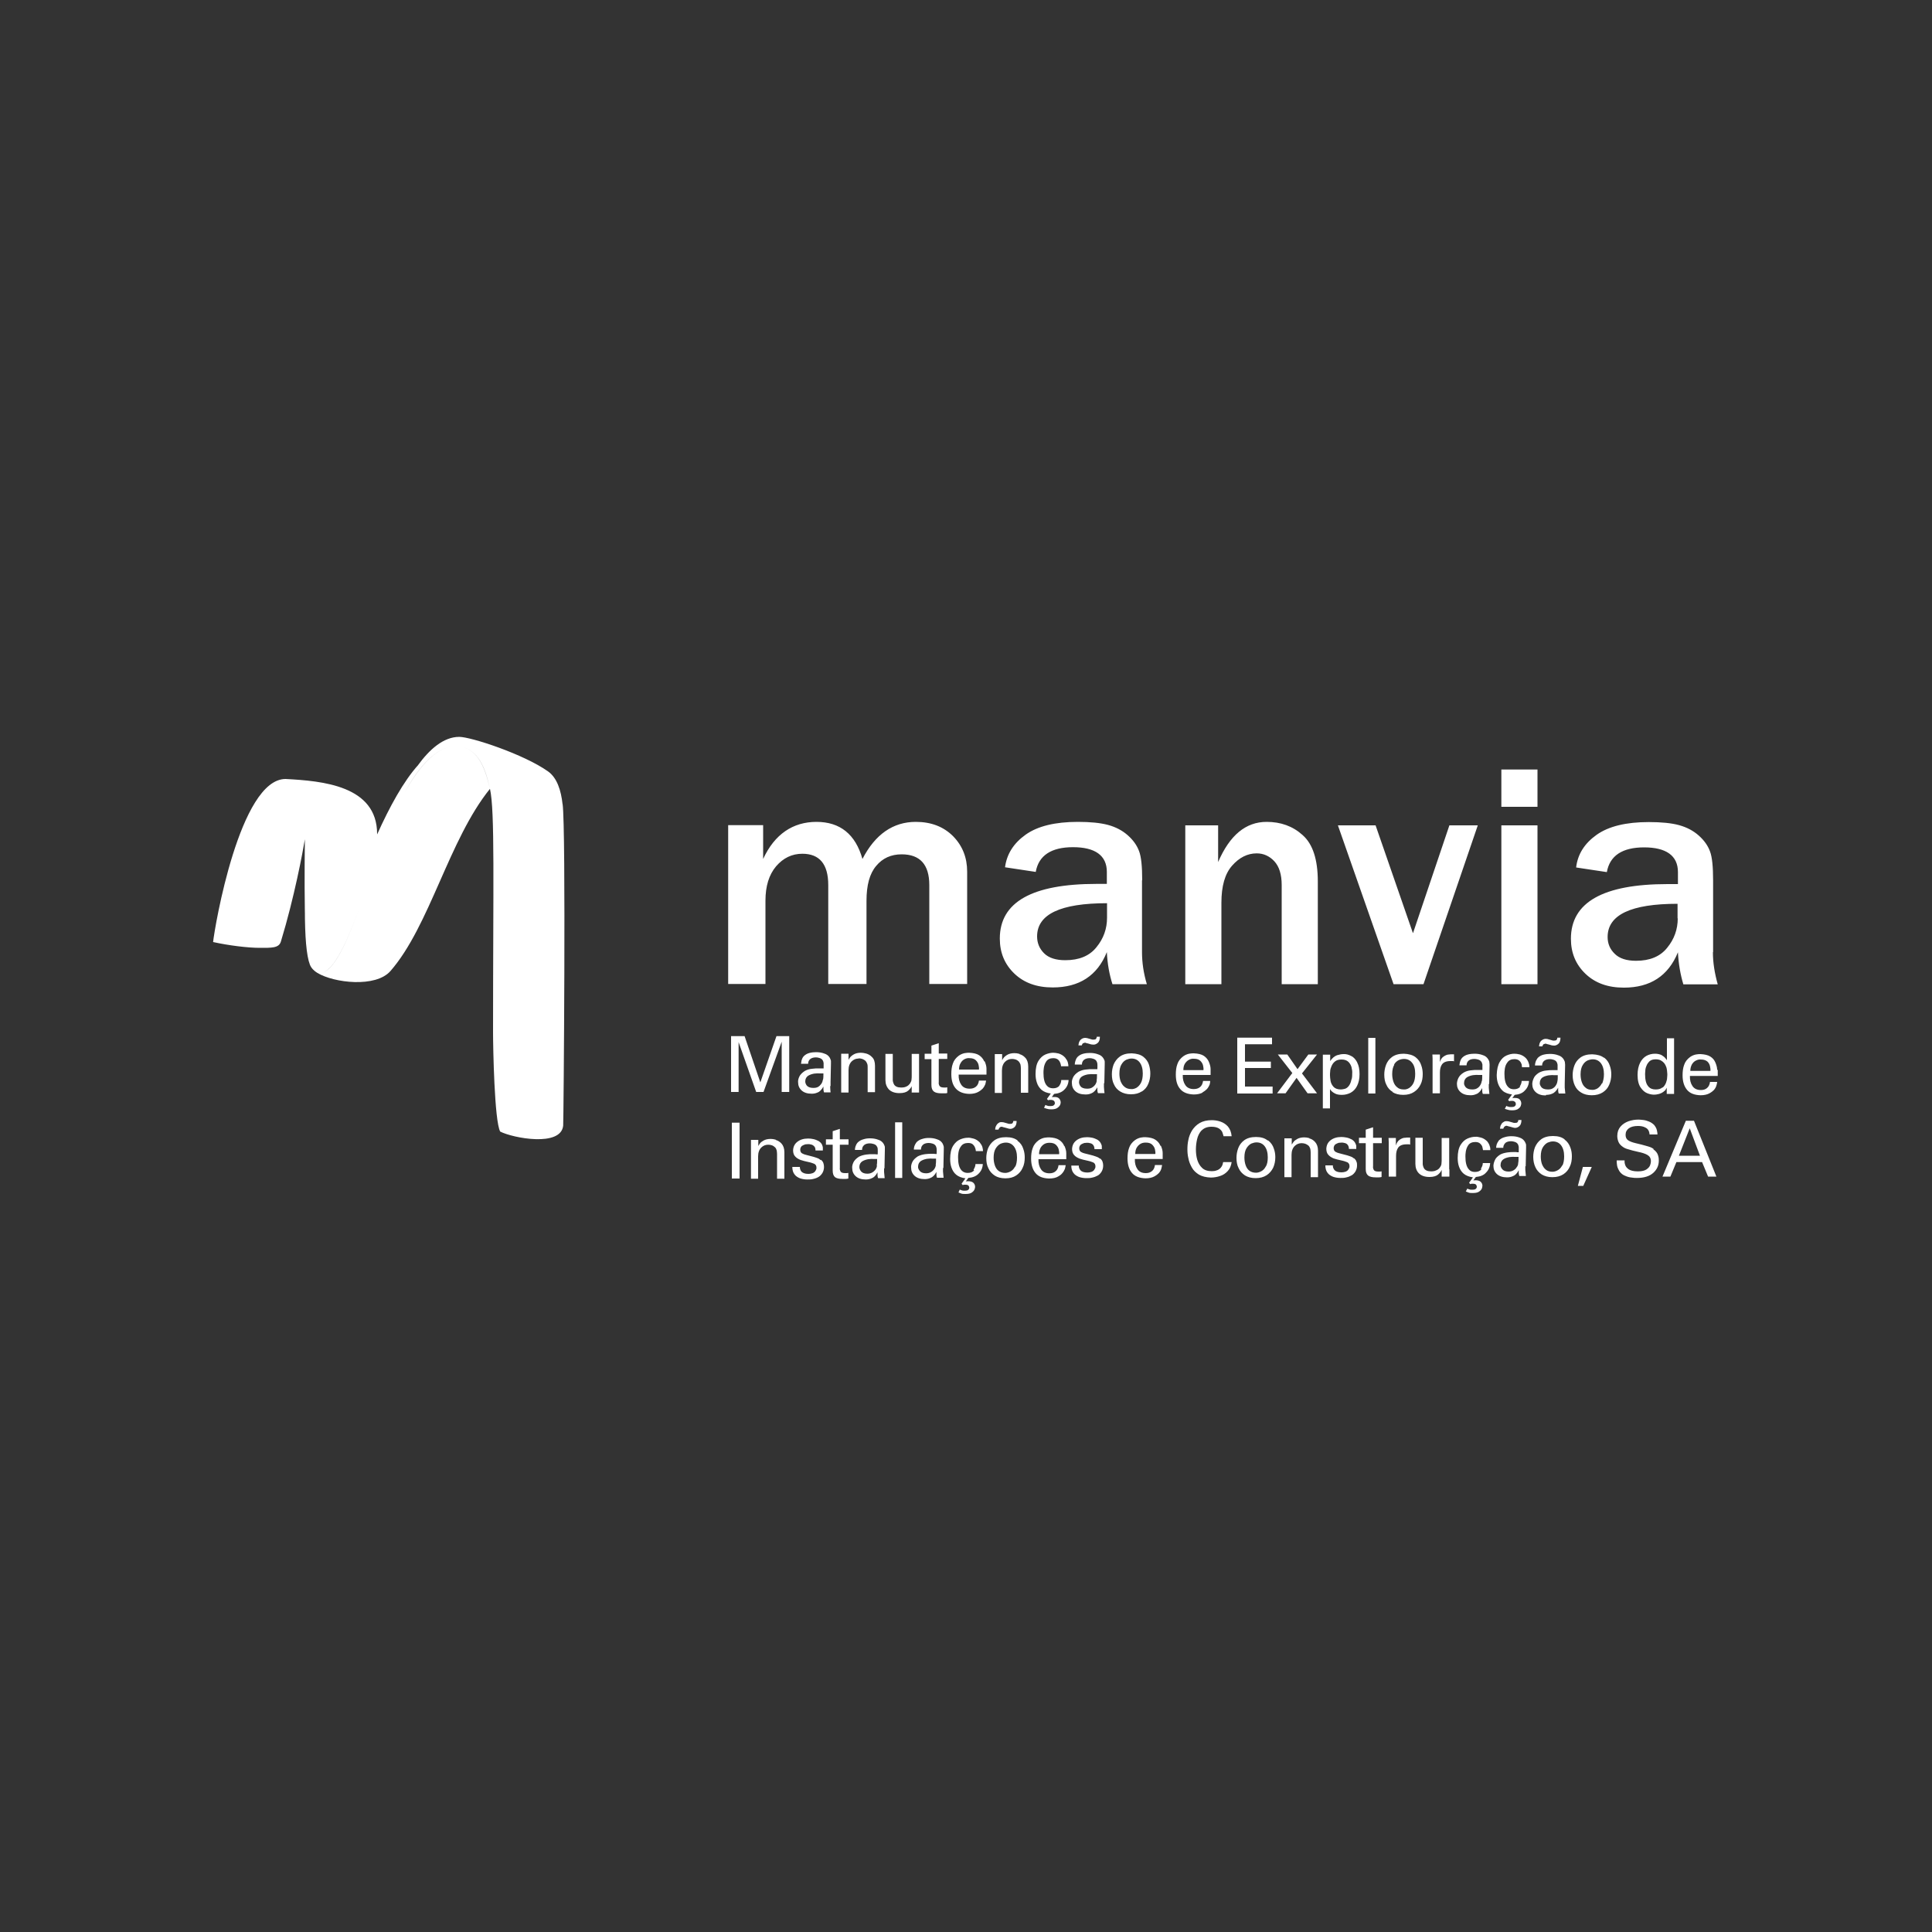
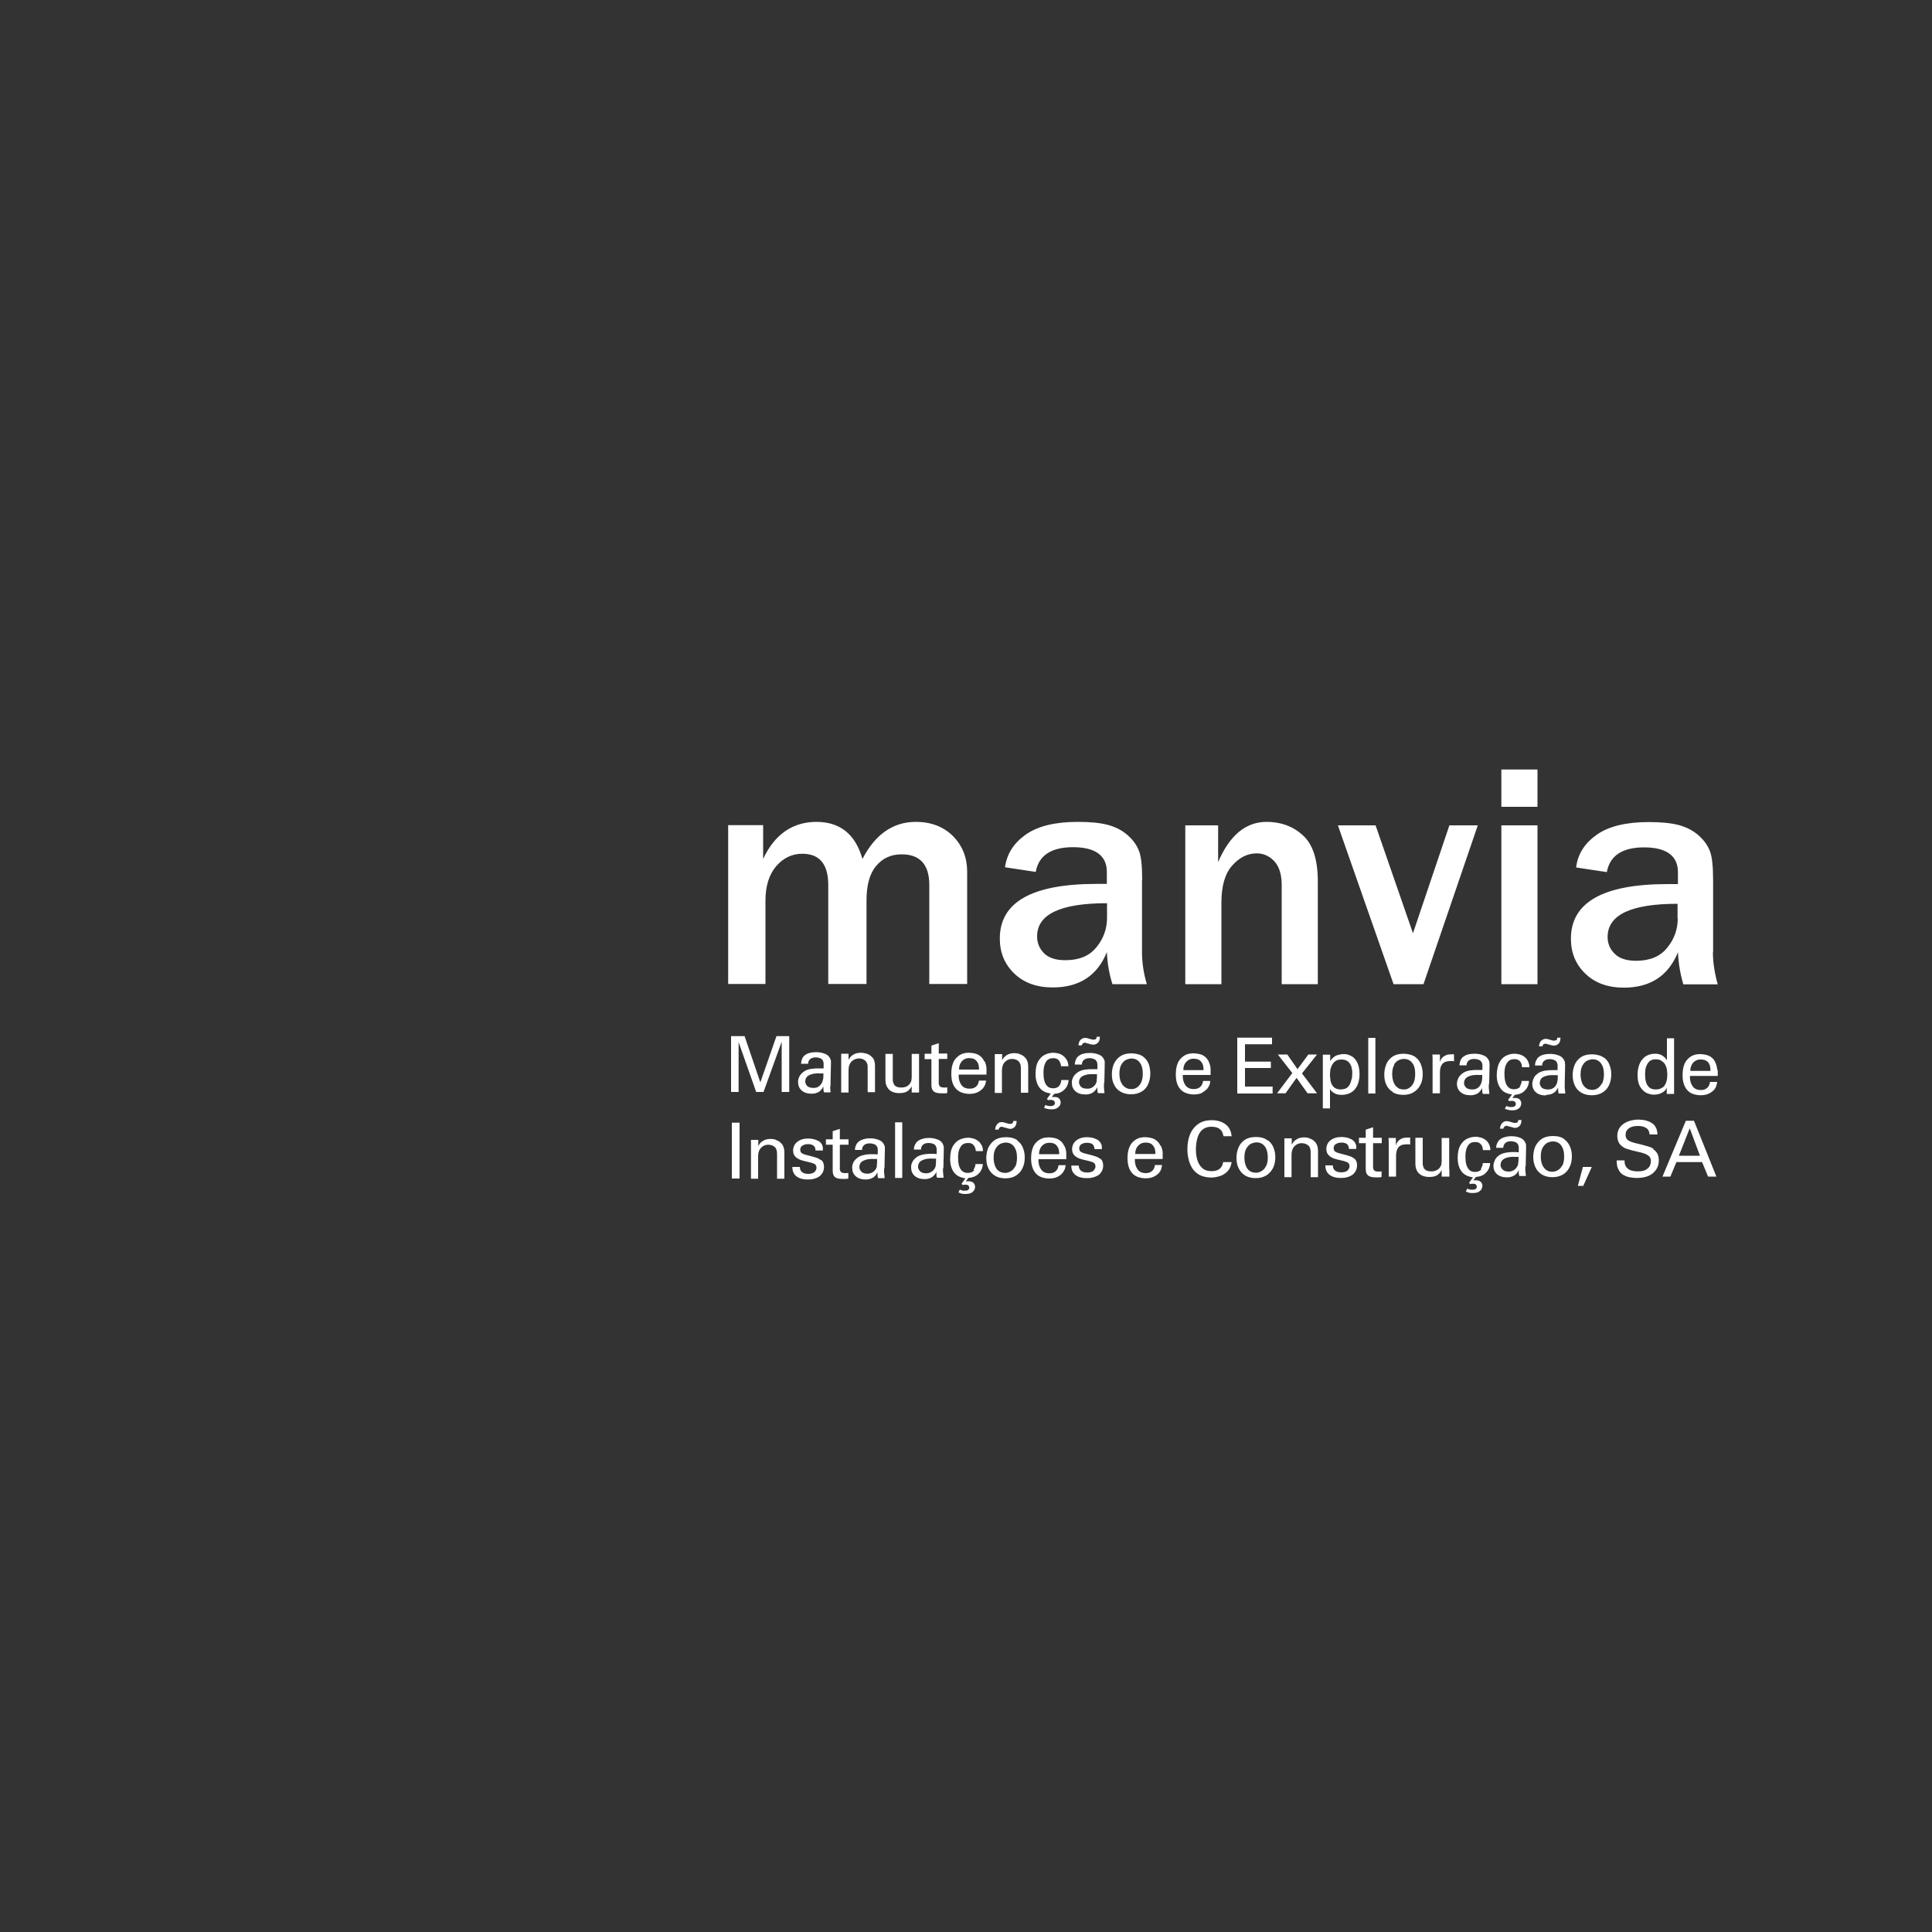
<svg xmlns="http://www.w3.org/2000/svg" id="Camada_1" data-name="Camada 1" viewBox="0 0 100 100">
  <rect x="0" y="0" width="100" height="100" fill="#333333" stroke="none" />
  <defs>
    <style>
      .cls-1 {
        fill: #fff;
        fill-rule: evenodd;
      }
    </style>
  </defs>
  <path class="cls-1" d="m37.88,61h.4v-2.89h-.4v2.89Zm2.28-2.01c-.11-.03-.2-.04-.27-.04-.15,0-.27.03-.36.08-.09.05-.16.1-.2.16-.04.06-.07.1-.08.13v-.32h-.38v.23s0,1.78,0,1.78h.37v-1.16c0-.2.06-.35.16-.45.1-.1.22-.15.36-.15.07,0,.13.01.19.03.06.02.12.06.16.1.05.04.07.1.09.16.01.06.02.12.02.19v1.28h.38v-1.37c0-.2-.06-.35-.15-.45-.09-.1-.2-.16-.31-.19m2.34,1.05s-.08-.07-.13-.09c-.05-.02-.13-.05-.23-.08-.1-.03-.24-.06-.42-.11-.06-.01-.12-.04-.18-.07-.06-.03-.1-.1-.1-.19,0-.09.04-.16.09-.2.06-.04.12-.06.18-.08.06,0,.11-.01.13-.01.05,0,.1,0,.16.02.06.01.11.04.16.09.05.05.07.12.07.22h.38s0-.09,0-.14c0-.05-.02-.1-.04-.16-.04-.08-.1-.14-.18-.19-.08-.04-.17-.08-.27-.1-.09-.02-.18-.03-.27-.03-.24,0-.42.06-.56.17-.14.11-.21.25-.22.44,0,.14.04.25.11.32.07.08.16.13.28.18.12.04.24.07.38.1.15.03.26.07.33.1.07.04.11.1.11.2,0,.03,0,.07-.02.1-.01.03-.03.06-.05.09-.04.05-.09.08-.15.1-.06.02-.13.03-.2.03-.18,0-.29-.05-.36-.12-.06-.08-.08-.16-.08-.24h-.39c0,.16.04.29.11.38.07.1.17.16.29.21.12.04.25.06.38.06.1,0,.21,0,.31-.03.1-.02.2-.06.28-.11.08-.05.14-.12.19-.2.05-.09.08-.19.08-.31,0-.07-.01-.13-.03-.19-.02-.07-.06-.12-.12-.18m.97-1.6l-.37.12v.42h-.35v.28h.35v1.34c0,.16.04.27.12.34.08.06.21.09.38.09.07,0,.13,0,.18,0,.05,0,.09-.01.13-.02v-.29s-.04,0-.07.01c-.03,0-.07,0-.11,0-.13,0-.21-.04-.23-.1-.03-.06-.04-.12-.03-.17v-1.2h.45v-.28h-.45v-.54Zm2.31,2.05l.02-.96s0-.09,0-.14c0-.05-.03-.11-.06-.17-.06-.1-.15-.18-.29-.22-.13-.05-.27-.07-.42-.07-.11,0-.22.01-.34.05-.12.03-.22.09-.3.17-.06.07-.09.14-.11.2-.02.07-.03.13-.03.18h.37s0-.07.02-.12c.01-.05.05-.1.11-.15.06-.04.15-.07.27-.07.06,0,.12.01.19.03.07.02.12.05.16.1.03.04.06.1.06.16,0,.07.01.16,0,.28-.06,0-.1,0-.14-.01-.04,0-.08,0-.13,0-.09,0-.19,0-.33.02-.13.02-.25.05-.37.11-.14.09-.24.19-.29.3-.05.11-.07.21-.06.29,0,.17.06.31.18.42.12.11.29.17.52.17.09,0,.19-.01.3-.06.12-.04.22-.14.31-.31,0,.05,0,.1,0,.15,0,.05.01.1.03.15h.34c-.01-.11-.02-.22-.03-.32,0-.1,0-.17,0-.19m-.37-.15c0,.08-.03.15-.07.21-.05.07-.11.12-.18.16-.07.04-.15.06-.25.06-.16,0-.27-.05-.33-.13-.06-.08-.08-.15-.08-.22,0-.13.06-.23.15-.29.1-.06.2-.09.31-.11.11-.01.2-.02.25-.01.04,0,.08,0,.11,0,.03,0,.07,0,.1,0,0,.14,0,.24-.02.32m.95.66h.37v-2.88h-.37v2.88Zm2.5-.51l.02-.96s0-.09,0-.14c-.01-.05-.03-.11-.06-.17-.06-.1-.15-.18-.29-.22-.13-.05-.27-.07-.42-.07-.11,0-.22.01-.34.05-.12.03-.22.09-.3.17-.05.07-.09.14-.11.2-.02.07-.03.13-.03.18h.37s0-.07.02-.12c.01-.05.05-.1.11-.15.06-.04.15-.07.27-.07.06,0,.12.01.19.03.07.02.12.05.16.1.03.04.05.1.06.16,0,.07.01.16,0,.28-.06,0-.1,0-.14-.01-.04,0-.08,0-.13,0-.08,0-.19,0-.33.02-.13.02-.25.05-.37.11-.14.09-.24.19-.29.3-.05.11-.07.21-.06.29,0,.17.06.31.18.42.12.11.29.17.52.17.09,0,.19-.01.3-.06.11-.04.22-.14.31-.31,0,.05,0,.1,0,.15,0,.05.01.1.03.15h.34c-.01-.11-.02-.22-.03-.32,0-.1,0-.17,0-.19m-.37-.15c-.01.08-.04.15-.08.21-.05.07-.11.12-.18.16-.07.04-.15.06-.25.06-.16,0-.27-.05-.33-.13-.06-.08-.09-.15-.08-.22,0-.13.06-.23.15-.29.1-.06.2-.09.31-.11.11-.01.2-.02.25-.01.04,0,.08,0,.12,0,.03,0,.07,0,.1,0,0,.14,0,.24-.02.32m1.99.28c-.06.09-.17.14-.33.14-.13,0-.23-.04-.31-.12-.07-.07-.12-.17-.15-.29-.03-.12-.04-.25-.04-.39,0-.06,0-.15.02-.26.02-.12.06-.23.14-.33.07-.1.19-.16.36-.16.12,0,.21.03.26.09.06.06.09.12.11.18.02.06.03.12.03.15h.37c0-.06-.01-.12-.03-.2-.02-.08-.07-.16-.14-.25-.1-.1-.21-.17-.33-.2-.12-.03-.21-.05-.29-.04-.13,0-.26.03-.4.09-.14.06-.26.17-.36.33-.1.16-.15.39-.15.68,0,.16.02.31.07.45.05.14.13.27.24.36.12.1.27.16.48.19l-.2.28.06.07s.05-.02.07-.02c.02,0,.05,0,.07,0,.04,0,.08,0,.12.02.05.02.07.07.08.13,0,.05-.02.09-.06.12-.04.03-.09.04-.16.04-.07,0-.13,0-.17-.02-.04-.01-.08-.02-.1-.04l-.07.15s.09.04.15.06c.06.02.13.02.22.02.16,0,.27-.03.34-.09.07-.05.11-.11.13-.17.02-.06.02-.09.02-.11,0-.07-.02-.13-.07-.19-.05-.06-.13-.09-.25-.1-.03,0-.06,0-.09,0-.03,0-.05.01-.07.01l.13-.18c.23-.02.41-.09.54-.23.13-.13.2-.29.21-.49h-.38c0,.1-.04.2-.1.29m1.36-2.19s.05-.03.09-.03c.01,0,.04,0,.08.02.04.01.08.02.12.03.06.02.1.03.14.04.04.01.07.02.11.02.08,0,.15-.03.22-.09.07-.06.11-.17.11-.32h-.17s-.01.08-.04.11c-.02.03-.06.04-.11.04-.02,0-.05,0-.07,0-.02,0-.05-.01-.08-.02-.1-.03-.18-.05-.21-.06-.04,0-.07-.01-.09-.01-.05,0-.1,0-.14.03-.04.02-.07.05-.1.08-.03.04-.05.08-.07.12-.02.05-.03.1-.03.16h.17c.02-.06.04-.09.07-.11m.93.68c-.14-.12-.34-.18-.61-.18-.26,0-.46.06-.61.17-.15.11-.25.25-.32.41-.06.16-.09.33-.09.5,0,.2.03.38.11.53.07.16.18.28.33.38.14.09.33.14.55.14.23,0,.41-.05.56-.15.15-.1.26-.23.33-.39.08-.16.11-.34.11-.54,0-.15-.02-.3-.08-.46-.05-.16-.15-.3-.3-.41m-.12,1.34c-.06.12-.14.2-.23.25-.09.05-.19.08-.28.08-.14,0-.26-.04-.35-.11-.09-.07-.15-.17-.19-.29-.04-.12-.06-.25-.06-.39,0-.21.04-.37.11-.48.07-.11.15-.19.25-.24.1-.04.19-.06.27-.06.18,0,.32.07.42.2.1.13.16.32.16.57,0,.2-.03.36-.09.48m2.53-1.08c-.05-.13-.14-.23-.26-.31-.12-.08-.29-.12-.51-.13-.06,0-.14,0-.25.02-.1.02-.2.06-.3.13-.15.11-.26.25-.31.41-.06.16-.08.34-.08.54,0,.32.08.57.23.75.15.18.38.27.7.28.2,0,.36-.04.46-.1.11-.06.18-.12.22-.17.07-.08.11-.16.14-.23.02-.07.03-.14.04-.19h-.37c-.02.15-.07.25-.16.32-.08.07-.19.1-.31.1-.2,0-.35-.07-.44-.21-.09-.13-.14-.31-.13-.52h1.44c0-.09,0-.19,0-.31,0-.13-.04-.25-.09-.37m-1.32.42c0-.15.04-.26.09-.35.06-.09.13-.15.21-.19.08-.04.17-.05.25-.05.15,0,.26.04.33.11.07.07.12.15.14.24.02.09.03.17.02.24h-1.04Zm3.16.24s-.08-.07-.14-.09c-.05-.02-.13-.05-.23-.08-.1-.03-.24-.06-.43-.11-.06-.01-.12-.04-.18-.07-.06-.03-.1-.1-.1-.19,0-.09.04-.16.09-.2.06-.04.12-.06.18-.08.06,0,.11-.01.13-.01.05,0,.1,0,.16.02.06.01.12.04.16.09.04.05.07.12.07.22h.38s0-.09,0-.14c0-.05-.02-.1-.05-.16-.04-.08-.1-.14-.18-.19-.08-.04-.17-.08-.26-.1-.09-.02-.19-.03-.27-.03-.24,0-.42.06-.56.17-.14.11-.21.25-.22.44,0,.14.04.25.11.32.07.08.16.13.28.18.11.04.24.07.38.1.15.03.26.07.33.1.07.04.11.1.11.2,0,.03,0,.07-.02.1-.01.03-.03.06-.05.09-.04.05-.09.08-.15.1-.06.02-.13.03-.2.03-.18,0-.3-.05-.36-.12-.06-.08-.09-.16-.08-.24h-.39c0,.16.04.29.11.38.07.1.17.16.29.21.12.04.25.06.38.06.1,0,.2,0,.31-.03.1-.02.2-.06.29-.11.08-.05.14-.12.19-.2.05-.09.08-.19.08-.31,0-.07-.01-.13-.03-.19-.02-.07-.06-.12-.12-.18m3.11-.66c-.05-.13-.14-.23-.26-.31-.12-.08-.3-.12-.51-.13-.06,0-.14,0-.24.02-.1.02-.2.06-.3.13-.15.11-.26.25-.31.41-.06.16-.08.34-.08.54,0,.32.08.57.23.75.15.18.39.27.7.28.2,0,.35-.04.46-.1.11-.06.18-.12.23-.17.07-.08.11-.16.13-.23.02-.07.03-.14.04-.19h-.37c-.02.15-.07.25-.16.32-.09.07-.19.1-.31.1-.21,0-.35-.07-.44-.21-.09-.13-.14-.31-.13-.52h1.44c0-.09,0-.19,0-.31,0-.13-.04-.25-.09-.37m-1.33.42c0-.15.03-.26.09-.35.06-.09.13-.15.21-.19.08-.04.16-.05.25-.05.15,0,.26.04.33.11.07.07.12.15.14.24.02.09.03.17.02.24h-1.04Zm3.43-1.21c.12-.13.29-.2.52-.2.18,0,.31.04.4.1.09.07.15.14.17.22.03.08.04.14.05.17h.42c-.02-.22-.09-.38-.2-.51-.11-.12-.24-.2-.39-.25-.15-.05-.3-.07-.44-.07-.25,0-.46.05-.63.15-.17.1-.29.23-.39.38-.09.15-.16.32-.19.49-.04.17-.05.34-.05.49,0,.14.01.3.05.46.03.17.09.32.18.48.08.15.21.27.37.37.16.09.36.14.61.15.17,0,.33-.03.48-.08.16-.05.29-.14.4-.26.11-.12.17-.27.2-.46h-.44s-.02.08-.03.13c-.02.06-.05.11-.1.17-.06.06-.13.11-.21.13-.08.03-.16.04-.25.04-.22,0-.39-.06-.5-.17-.12-.11-.2-.26-.25-.42-.05-.17-.07-.35-.07-.54,0-.17.02-.34.06-.52.04-.18.12-.34.24-.47m3.41.53c-.14-.12-.34-.18-.6-.18-.26,0-.46.06-.61.17-.15.11-.25.25-.31.41-.06.16-.09.33-.09.5,0,.2.03.38.11.53.07.16.18.28.33.38.15.09.33.14.55.14.23,0,.41-.05.57-.15.15-.1.26-.23.34-.39.07-.16.11-.34.11-.54,0-.15-.02-.3-.08-.46-.05-.16-.15-.3-.29-.41m-.12,1.34c-.06.12-.14.2-.23.25-.09.05-.19.08-.28.08-.14,0-.26-.04-.35-.11-.09-.07-.15-.17-.19-.29-.04-.12-.06-.25-.06-.39,0-.21.04-.37.11-.48.07-.11.15-.19.25-.24.1-.04.18-.06.27-.06.18,0,.32.07.42.2.1.13.16.32.16.57,0,.2-.03.36-.1.48m2.26-1.47c-.11-.03-.2-.04-.27-.04-.15,0-.27.03-.36.08-.09.05-.16.1-.2.16-.04.06-.07.1-.09.13v-.32h-.38v.23s0,1.78,0,1.78h.37v-1.16c0-.2.06-.35.16-.45.1-.1.22-.15.36-.15.06,0,.13.01.19.03.06.02.12.06.17.1.04.04.07.1.09.16.01.06.02.12.02.19v1.28h.38v-1.37c0-.2-.06-.35-.15-.45-.09-.1-.19-.16-.31-.19m2.33,1.05s-.08-.07-.13-.09c-.05-.02-.13-.05-.23-.08-.1-.03-.24-.06-.42-.11-.06-.01-.12-.04-.18-.07-.06-.03-.1-.1-.1-.19,0-.09.04-.16.09-.2.06-.04.12-.06.18-.08.07,0,.11-.01.13-.01.05,0,.1,0,.16.02.06.01.12.04.16.09.04.05.07.12.07.22h.38s0-.09,0-.14c0-.05-.02-.1-.05-.16-.04-.08-.1-.14-.18-.19-.08-.04-.17-.08-.27-.1-.1-.02-.19-.03-.27-.03-.23,0-.42.06-.56.17-.14.11-.21.25-.22.44,0,.14.04.25.11.32.07.08.16.13.27.18.12.04.24.07.38.1.15.03.26.07.33.1.07.04.11.1.11.2,0,.03,0,.07-.02.1-.01.03-.03.06-.05.09-.04.05-.09.08-.15.1-.06.02-.13.03-.2.03-.18,0-.3-.05-.36-.12-.06-.08-.09-.16-.08-.24h-.39c0,.16.04.29.11.38.07.1.17.16.29.21.12.04.25.06.38.06.11,0,.21,0,.31-.03.1-.02.19-.06.28-.11.08-.05.14-.12.19-.2.05-.09.08-.19.08-.31,0-.07,0-.13-.03-.19-.02-.07-.06-.12-.12-.18m.97-1.6l-.37.12v.42h-.35v.28h.35v1.34c0,.16.04.27.13.34.08.06.21.09.38.09.07,0,.13,0,.18,0,.05,0,.09-.01.13-.02v-.29s-.04,0-.07.01c-.03,0-.07,0-.11,0-.13,0-.21-.04-.23-.1-.03-.06-.04-.12-.03-.17v-1.2h.45v-.28h-.45v-.54Zm1.66.54c-.09,0-.18.04-.27.1-.09.06-.16.16-.2.3v-.39h-.38c0,.07.01.13.01.2,0,.07,0,.14,0,.2v1.6h.38v-1.07c0-.17.03-.32.11-.43.08-.11.22-.17.44-.17.04,0,.08,0,.11,0,.03,0,.05,0,.07.02v-.37s-.07,0-.11,0c-.04,0-.09,0-.14.01m2.27,1.64v-1.63h-.39v1.14s0,.11-.01.18c0,.07-.03.13-.07.19-.05.08-.12.14-.21.17-.08.04-.17.05-.26.05-.18,0-.3-.06-.36-.15-.05-.09-.08-.19-.07-.3v-1.29h-.38v1.35c0,.2.06.37.18.49.12.12.3.19.55.19.21,0,.36-.05.45-.13.09-.08.15-.16.18-.24v.35h.4c0-.06,0-.13,0-.22,0-.08,0-.13,0-.16m1.66,0c-.07.09-.18.14-.34.14-.13,0-.23-.04-.3-.12-.07-.07-.12-.17-.15-.29-.03-.12-.04-.25-.04-.39,0-.06,0-.15.02-.26.02-.12.06-.23.13-.33.07-.1.19-.16.36-.16.12,0,.2.03.26.09.06.06.1.12.11.18.01.06.03.12.03.15h.38c0-.06,0-.12-.03-.2-.02-.08-.06-.16-.13-.25-.1-.1-.21-.17-.33-.2-.12-.03-.21-.05-.29-.04-.13,0-.26.03-.4.09-.14.06-.26.17-.36.33-.1.16-.15.39-.15.68,0,.16.02.31.07.45.05.14.13.27.24.36.12.1.28.16.48.19l-.2.28.06.07s.05-.02.07-.02c.02,0,.05,0,.07,0,.04,0,.08,0,.12.02.05.02.07.07.08.13,0,.05-.02.09-.06.12-.04.03-.09.04-.16.04-.07,0-.13,0-.17-.02-.04-.01-.08-.02-.1-.04l-.08.15s.09.04.15.06c.06.02.13.02.22.02.16,0,.27-.03.34-.09.07-.05.11-.11.13-.17.01-.06.02-.09.02-.11,0-.07-.02-.13-.07-.19-.05-.06-.13-.09-.24-.1-.04,0-.07,0-.09,0-.02,0-.05.01-.07.01l.13-.18c.23-.02.41-.09.53-.23.13-.13.2-.29.21-.49h-.38c0,.1-.04.2-.1.29m1.24-2.19s.05-.03.08-.03c.01,0,.04,0,.08.02.04.01.08.02.12.03.06.02.11.03.14.04.04.01.08.02.11.02.08,0,.15-.03.22-.09.07-.06.11-.17.11-.32h-.16s-.01.08-.04.11c-.02.03-.06.04-.11.04-.02,0-.05,0-.07,0-.02,0-.05-.01-.08-.02-.11-.03-.18-.05-.21-.06-.04,0-.07-.01-.09-.01-.05,0-.1,0-.14.03-.04.02-.08.05-.11.08-.02.04-.05.08-.07.12-.02.05-.02.1-.03.16h.17c.02-.06.04-.09.07-.11m1.09,2.06l.02-.96s0-.09,0-.14c0-.05-.03-.11-.06-.17-.06-.1-.15-.18-.28-.22-.13-.05-.27-.07-.42-.07-.11,0-.22.01-.35.05-.12.03-.22.09-.3.17-.05.07-.09.14-.11.2-.02.07-.03.13-.03.18h.37s0-.07.02-.12c.02-.05.05-.1.11-.15.06-.04.15-.07.27-.07.06,0,.12.01.18.03.07.02.12.05.16.1.03.04.05.1.06.16,0,.07,0,.16,0,.28-.06,0-.1,0-.14-.01-.04,0-.08,0-.13,0-.08,0-.19,0-.32.02-.13.02-.26.05-.37.11-.14.09-.24.19-.28.3-.05.11-.07.21-.07.29,0,.17.06.31.18.42.12.11.3.17.52.17.09,0,.19-.01.3-.06.12-.04.22-.14.31-.31,0,.05,0,.1,0,.15,0,.05.02.1.03.15h.34c-.01-.11-.02-.22-.03-.32,0-.1,0-.17,0-.19m-.37-.15c0,.08-.03.15-.08.21-.04.07-.1.12-.17.16-.07.04-.15.06-.25.06-.16,0-.27-.05-.33-.13-.06-.08-.09-.15-.08-.22,0-.13.06-.23.15-.29.09-.06.2-.09.31-.11.11-.01.2-.02.25-.01.05,0,.09,0,.12,0,.03,0,.07,0,.1,0,0,.14,0,.24-.02.32m2.41-1.22c-.14-.12-.34-.18-.61-.18-.26,0-.46.06-.61.17-.15.11-.25.25-.32.41-.06.16-.09.33-.09.5,0,.2.04.38.11.53.07.16.18.28.33.38.15.09.33.14.55.14.23,0,.41-.05.57-.15.15-.1.26-.23.33-.39.08-.16.11-.34.11-.54,0-.15-.02-.3-.08-.46-.06-.16-.15-.3-.3-.41m-.12,1.34c-.06.12-.14.2-.23.25-.09.05-.18.08-.28.08-.14,0-.26-.04-.34-.11-.09-.07-.15-.17-.2-.29-.04-.12-.06-.25-.06-.39,0-.21.04-.37.11-.48.07-.11.15-.19.25-.24.1-.04.18-.06.27-.06.18,0,.32.07.42.2.1.13.16.32.16.57,0,.2-.03.36-.09.48m.81,1.05h.27l.44-.98h-.46l-.26.98Zm3.91-1.91c-.05-.04-.11-.07-.16-.09-.06-.02-.14-.05-.26-.08-.11-.03-.28-.08-.51-.13-.17-.04-.3-.09-.39-.15-.09-.06-.13-.16-.13-.28,0-.15.06-.26.17-.34.11-.08.27-.12.47-.12.15,0,.28.02.4.09.12.06.19.18.2.35h.41c0-.06-.01-.14-.03-.22-.02-.09-.07-.18-.14-.27-.08-.08-.17-.14-.27-.18-.1-.04-.2-.07-.3-.08-.1-.01-.18-.02-.24-.02-.18,0-.36.03-.53.09-.16.06-.3.15-.41.28-.1.12-.16.28-.16.48,0,.1.02.2.06.3.04.1.12.19.24.27.07.05.16.09.28.12.12.04.28.08.5.13.2.04.36.09.48.16.12.07.18.17.18.33,0,.05-.01.12-.04.2-.03.08-.09.15-.19.22-.09.06-.24.1-.44.1-.22,0-.37-.04-.47-.1-.1-.07-.16-.14-.19-.23-.03-.09-.04-.17-.03-.24h-.41c0,.07,0,.16.02.27.02.11.07.21.14.32.08.1.17.17.28.21.11.05.22.08.33.09.11.02.2.02.28.02.37,0,.65-.09.84-.26.19-.17.29-.38.29-.64,0-.07,0-.15-.04-.27-.03-.11-.11-.22-.24-.31m1.68-1.48l-1.21,2.89h.41l.31-.75h1.33l.31.75h.43l-1.16-2.89h-.42Zm-.36,1.81l.56-1.42.53,1.42h-1.08Zm-47.55-3.81l-.81-2.38h-.7v2.89h.39v-2.58l.91,2.58h.38l.94-2.6v2.6h.39v-2.89h-.66l-.83,2.38Zm3.64.19c0-.1,0-.17,0-.19l.02-.96s0-.09,0-.14c-.01-.05-.03-.1-.06-.16-.06-.1-.15-.18-.29-.22-.13-.05-.27-.07-.42-.07-.11,0-.22.01-.34.04-.12.03-.22.09-.3.17-.06.07-.09.14-.11.21-.01.07-.02.12-.03.18h.37s0-.07.02-.12c.02-.05.05-.1.11-.14.06-.04.15-.07.27-.07.06,0,.12.01.18.03.07.02.12.05.16.1.03.04.05.09.06.16,0,.07,0,.16,0,.28-.06,0-.1,0-.14,0-.04,0-.08,0-.13,0-.09,0-.2,0-.33.02-.13.01-.26.05-.37.11-.14.09-.24.19-.29.3-.05.11-.07.21-.06.29,0,.17.06.31.18.42.12.11.29.17.52.17.09,0,.19-.01.3-.06.12-.04.22-.15.31-.31,0,.05,0,.1,0,.15,0,.05.02.1.03.15h.34c-.01-.11-.02-.21-.02-.31m-.38-.34c-.01.08-.04.15-.08.21-.05.07-.1.12-.17.16-.07.04-.16.05-.25.05-.16,0-.27-.05-.33-.12-.06-.08-.08-.15-.08-.22,0-.13.06-.23.15-.29.1-.06.2-.09.31-.11.11-.01.2-.02.26-.01.04,0,.08,0,.12,0,.03,0,.06,0,.1,0,0,.14,0,.24-.02.32m1.84-1.1c.06,0,.13.01.19.03.06.02.12.06.17.1.04.05.07.1.09.16.02.06.02.12.02.19v1.27h.38v-1.36c0-.2-.05-.36-.15-.45-.09-.1-.2-.16-.31-.19-.11-.03-.2-.04-.27-.04-.15,0-.27.03-.36.08-.09.05-.15.1-.2.16-.04.06-.07.1-.08.13v-.32h-.38v.23s0,1.78,0,1.78h.38v-1.16c0-.2.06-.35.16-.45.1-.1.22-.15.36-.15m2.74,1.76h.39c0-.06,0-.13,0-.21,0-.08,0-.14,0-.16v-1.63h-.38v1.14c0,.05,0,.11-.01.18,0,.07-.03.13-.07.2-.06.08-.12.14-.2.17-.08.04-.17.05-.27.05-.19,0-.3-.06-.36-.15-.05-.09-.08-.19-.07-.3v-1.29h-.38v1.35c0,.2.06.36.18.49.12.12.3.19.55.19.21,0,.36-.05.45-.13.09-.08.15-.16.18-.23v.34Zm1.4-2.55l-.37.12v.42h-.35v.28h.35v1.34c0,.16.04.27.13.34.08.06.21.09.38.09.07,0,.13,0,.18,0,.05,0,.09,0,.13-.02v-.29s-.04,0-.07.01c-.03,0-.07,0-.11,0-.13,0-.2-.04-.23-.1-.03-.06-.04-.12-.03-.17v-1.21h.44v-.28h-.44v-.54Zm2.36.93c-.05-.12-.14-.23-.26-.31-.12-.08-.29-.12-.51-.13-.06,0-.14,0-.24.02-.1.02-.2.06-.3.13-.15.11-.26.25-.31.41-.06.16-.08.34-.08.54,0,.32.07.57.23.75.16.18.39.27.7.28.2,0,.35-.04.46-.1.11-.06.18-.12.23-.17.07-.08.11-.16.14-.23.02-.07.03-.14.04-.19h-.37c-.02.14-.07.25-.16.32-.09.07-.19.1-.32.1-.2,0-.35-.07-.44-.21-.09-.13-.14-.31-.13-.52h1.44c0-.09,0-.19,0-.31,0-.12-.04-.25-.09-.37m-1.33.42c0-.15.03-.26.09-.35.05-.09.12-.15.2-.19.08-.04.16-.06.25-.05.15,0,.26.04.33.11.07.07.12.15.14.24.02.09.03.17.02.24h-1.04Zm3.14-.81c-.11-.03-.2-.04-.27-.04-.15,0-.27.03-.36.08-.09.05-.15.1-.2.16-.04.06-.07.1-.08.13v-.32h-.38v.23s0,1.78,0,1.78h.37v-1.16c0-.2.06-.35.16-.45.1-.1.22-.15.36-.15.07,0,.13.01.19.03.06.02.12.06.16.1.04.05.07.1.09.16.01.06.02.12.02.19v1.27h.38v-1.36c0-.2-.06-.36-.15-.45-.09-.1-.19-.16-.31-.19m2.08,1.63c-.07.09-.18.14-.33.14-.13,0-.24-.04-.31-.12-.07-.07-.12-.17-.15-.29-.03-.12-.04-.25-.04-.39,0-.06,0-.14.02-.27.02-.12.06-.23.13-.33.07-.1.19-.16.36-.16.12,0,.21.04.26.09.06.06.09.12.11.18.02.07.03.12.03.15h.38c0-.06-.01-.13-.03-.2-.02-.08-.07-.16-.14-.25-.1-.11-.21-.17-.33-.21-.12-.03-.22-.04-.29-.04-.12,0-.26.03-.4.09-.14.06-.26.17-.36.33-.1.16-.15.39-.15.68,0,.16.02.31.07.45.04.14.13.27.24.37.12.1.27.16.48.19l-.2.28.06.07s.05-.02.07-.02c.02,0,.05,0,.07,0,.03,0,.08,0,.13.03.05.02.07.06.08.13,0,.05-.02.09-.06.12-.04.03-.09.04-.16.04-.07,0-.13,0-.17-.02-.04-.01-.07-.02-.1-.04l-.07.15s.09.04.15.05c.06.02.13.03.22.03.16,0,.27-.03.34-.09.07-.05.11-.11.13-.16.02-.06.02-.09.02-.11,0-.06-.02-.13-.07-.19-.05-.06-.13-.09-.24-.09-.03,0-.06,0-.09,0-.02,0-.05,0-.07.02l.13-.18c.23-.02.41-.09.54-.23.13-.13.2-.29.21-.49h-.38c0,.1-.03.2-.1.29m1.24-2.19s.06-.03.08-.03c.02,0,.04,0,.08.02.04.01.08.02.12.03.05.02.1.03.14.04.04,0,.07.01.11.01.08,0,.15-.03.22-.09.07-.06.11-.16.11-.32h-.16s-.01.08-.04.11c-.02.03-.06.04-.11.04-.02,0-.05,0-.07,0-.02,0-.05-.01-.08-.02-.11-.03-.18-.05-.21-.06-.04,0-.07-.01-.09-.01-.05,0-.09.01-.14.03-.04.02-.08.05-.11.08-.03.03-.05.08-.07.12-.02.05-.02.1-.03.16h.17c.02-.06.04-.09.07-.12m1.1,2.06l.02-.96s0-.09,0-.14c0-.05-.03-.1-.06-.16-.06-.1-.15-.18-.29-.22-.13-.05-.27-.07-.42-.07-.11,0-.22.01-.34.04-.12.03-.22.09-.3.17-.06.07-.09.14-.11.21-.02.07-.03.12-.03.18h.37s0-.07.02-.12c.02-.05.05-.1.11-.14.06-.04.15-.07.27-.07.06,0,.12.01.18.03.07.02.12.05.16.1.03.04.05.09.06.16,0,.07.01.16,0,.28-.06,0-.1,0-.14,0-.04,0-.08,0-.13,0-.09,0-.19,0-.33.02-.13.01-.25.05-.37.11-.14.09-.24.19-.29.3-.05.11-.07.21-.06.29,0,.17.06.31.18.42.12.11.29.17.53.17.09,0,.19-.01.3-.06.11-.04.22-.15.31-.31,0,.05,0,.1,0,.15,0,.05.01.1.03.15h.34c-.02-.11-.02-.21-.03-.31,0-.1,0-.17,0-.19m-.37-.15c-.01.08-.04.15-.08.21-.05.07-.11.12-.18.16-.07.04-.15.05-.25.05-.16,0-.28-.05-.33-.12-.06-.08-.08-.15-.08-.22,0-.13.06-.23.15-.29.1-.06.2-.09.31-.11.11-.01.2-.02.25-.01.05,0,.08,0,.12,0,.03,0,.06,0,.1,0,0,.14,0,.24-.02.32m2.34.58c.15-.1.26-.22.33-.39.07-.16.11-.34.11-.54,0-.14-.02-.3-.07-.46-.05-.16-.15-.3-.29-.41-.14-.11-.34-.17-.61-.18-.26,0-.46.06-.61.17-.15.11-.25.25-.32.41-.06.16-.09.33-.09.5,0,.2.03.38.11.53.07.16.18.28.33.37.15.09.33.14.55.14.23,0,.41-.05.56-.15m-1.1-.53c-.04-.12-.06-.25-.06-.39,0-.21.04-.37.11-.48.07-.12.15-.19.25-.24.1-.04.18-.06.27-.06.18,0,.32.07.42.2.1.13.16.32.16.57,0,.2-.03.36-.09.48-.06.12-.14.2-.23.26-.09.05-.19.08-.28.07-.14,0-.26-.04-.35-.12-.09-.07-.15-.17-.2-.29m4.24.58c.11-.06.18-.12.23-.17.07-.08.11-.16.14-.23.02-.07.03-.14.03-.19h-.37c-.02.14-.07.25-.16.32-.09.07-.19.1-.32.1-.2,0-.35-.07-.44-.21-.09-.13-.14-.31-.13-.52h1.44c0-.09,0-.19,0-.31,0-.12-.04-.25-.09-.37-.05-.12-.14-.23-.26-.31-.12-.08-.29-.12-.52-.13-.06,0-.14,0-.24.02-.1.02-.2.06-.3.13-.15.11-.26.25-.31.41-.06.16-.08.34-.08.54,0,.32.07.57.23.75.15.18.39.27.7.28.2,0,.35-.04.46-.1m-.91-1.51c.06-.09.13-.15.21-.19.08-.04.16-.06.25-.05.15,0,.26.04.33.11.07.07.12.15.14.24.02.09.03.17.02.24h-1.04c0-.15.03-.26.09-.35m4.53,1.2h-1.43v-.96h1.34v-.33h-1.34v-.9h1.4v-.34h-1.8v2.89h1.83v-.35Zm1.85-1.66l-.56.76-.53-.76h-.49l.75.96-.79,1.05h.44l.57-.8.57.8h.49l-.78-1.03.78-.98h-.44Zm2.53.41c-.08-.15-.18-.27-.31-.33-.13-.07-.26-.11-.41-.1-.09,0-.2.02-.33.06-.13.05-.25.15-.35.3v-.33h-.38c0,.09,0,.16,0,.2,0,.04,0,.09,0,.13v2.45h.37v-1c.05.09.13.16.24.22.1.06.23.08.38.08.16,0,.31-.04.45-.11.14-.08.25-.19.33-.35.08-.16.13-.36.13-.61,0-.25-.04-.45-.12-.6m-.3.87c-.02.12-.06.23-.13.33-.07.09-.14.14-.22.16-.08.02-.15.03-.2.03-.17,0-.3-.05-.38-.14-.08-.09-.13-.19-.15-.3-.02-.12-.03-.22-.03-.3,0-.05,0-.12.01-.2,0-.09.03-.18.07-.27.04-.09.09-.17.18-.24.08-.07.2-.1.34-.1.15,0,.26.04.34.11.08.07.13.16.17.27.03.12.05.23.04.35,0,.08,0,.18-.03.3m1.23-2.15h-.37v2.88h.37v-2.88Zm.89,2.81c.14.09.33.14.55.14.23,0,.41-.05.56-.15.15-.1.26-.22.34-.39.08-.16.11-.34.11-.54,0-.14-.02-.3-.08-.46-.05-.16-.15-.3-.29-.41-.14-.11-.35-.17-.61-.18-.26,0-.46.06-.61.17-.15.11-.25.25-.31.41-.06.16-.09.33-.09.5,0,.2.03.38.11.53.07.16.18.28.33.37m.06-1.41c.07-.12.15-.19.25-.24.09-.04.19-.06.27-.06.18,0,.32.07.42.2.11.13.16.32.16.57,0,.2-.03.36-.09.48-.06.12-.14.2-.23.26-.09.05-.18.08-.28.07-.14,0-.26-.04-.34-.12-.09-.07-.15-.17-.19-.29-.04-.12-.06-.25-.06-.39,0-.21.04-.37.11-.48m2.83-.53c-.09,0-.18.04-.27.1-.1.06-.16.16-.2.29v-.39h-.39c0,.07.01.13.01.2,0,.07,0,.14,0,.21v1.6h.38v-1.07c0-.18.03-.32.11-.43.08-.11.22-.17.44-.17.05,0,.08,0,.11,0,.03,0,.05,0,.07.02v-.37s-.07,0-.11,0-.09,0-.15.01m2.08,1.51l.02-.96s0-.09-.01-.14c0-.05-.02-.1-.06-.16-.06-.1-.15-.18-.29-.22-.13-.05-.27-.07-.42-.07-.11,0-.22.01-.34.04-.12.03-.22.09-.3.17-.06.07-.09.14-.11.21-.01.07-.03.12-.03.18h.37s0-.07.02-.12c.02-.05.05-.1.11-.14.05-.04.15-.07.27-.07.06,0,.12.01.19.03.07.02.12.05.16.1.04.04.05.09.07.16,0,.07,0,.16,0,.28-.06,0-.1,0-.14,0-.04,0-.08,0-.13,0-.09,0-.19,0-.33.02-.13.01-.25.05-.36.11-.15.09-.24.19-.29.3-.05.11-.07.21-.07.29,0,.17.06.31.18.42.12.11.29.17.52.17.09,0,.19-.01.3-.06.12-.04.22-.15.31-.31,0,.05,0,.1,0,.15,0,.05.01.1.03.15h.34c-.01-.11-.02-.21-.03-.31,0-.1,0-.17,0-.19m-.37-.15c-.01.08-.04.15-.08.21-.04.07-.1.12-.17.16-.07.04-.15.05-.25.05-.16,0-.27-.05-.33-.12-.06-.08-.09-.15-.08-.22,0-.13.06-.23.15-.29.1-.06.2-.09.31-.11.11-.01.2-.02.26-.01.04,0,.08,0,.12,0,.03,0,.07,0,.1,0,0,.14,0,.24-.02.32m1.99.28c-.07.09-.18.14-.33.14-.13,0-.23-.04-.3-.12-.07-.07-.12-.17-.15-.29-.03-.12-.04-.25-.04-.39,0-.06,0-.14.02-.27.02-.12.06-.23.14-.33.07-.1.19-.16.36-.16.12,0,.21.04.26.09.06.06.09.12.11.18.01.07.02.12.02.15h.38c0-.06,0-.13-.03-.2-.02-.08-.06-.16-.13-.25-.1-.11-.21-.17-.33-.21-.12-.03-.21-.04-.29-.04-.13,0-.26.03-.4.09-.14.06-.26.17-.35.33-.1.16-.15.39-.16.68,0,.16.02.31.07.45.05.14.13.27.24.37.11.1.28.16.48.19l-.2.28.06.07s.05-.02.07-.02c.02,0,.05,0,.07,0,.03,0,.08,0,.12.03.05.02.07.06.08.13,0,.05-.02.09-.06.12-.04.03-.09.04-.16.04s-.12,0-.17-.02c-.04-.01-.08-.02-.1-.04l-.08.15s.09.04.15.05c.06.02.13.03.22.03.16,0,.27-.03.34-.09.07-.05.11-.11.12-.16.02-.06.02-.09.02-.11,0-.06-.02-.13-.07-.19-.05-.06-.13-.09-.24-.09-.03,0-.06,0-.09,0-.02,0-.05,0-.07.02l.13-.18c.23-.02.41-.09.53-.23.13-.13.2-.29.21-.49h-.38c0,.1-.04.2-.1.29m1.25-2.19s.05-.03.08-.03c.02,0,.04,0,.08.02.04.01.08.02.12.03.06.02.1.03.14.04.04,0,.07.01.11.01.08,0,.15-.03.22-.09.07-.06.11-.16.11-.32h-.16s-.01.08-.04.11c-.02.03-.06.04-.11.04-.02,0-.05,0-.07,0-.02,0-.05-.01-.08-.02-.1-.03-.17-.05-.21-.06-.04,0-.07-.01-.09-.01-.05,0-.09.01-.14.03-.04.02-.07.05-.11.08-.03.03-.05.08-.07.12-.01.05-.03.1-.03.16h.17c.02-.06.04-.09.07-.12m.13,2.63c.09,0,.19-.01.31-.06.11-.04.22-.15.31-.31,0,.05,0,.1,0,.15,0,.05.01.1.03.15h.34c-.01-.11-.02-.21-.03-.31,0-.1,0-.17,0-.19l.02-.96s0-.09-.01-.14c0-.05-.03-.1-.06-.16-.06-.1-.15-.18-.29-.22-.13-.05-.27-.07-.42-.07-.11,0-.22.01-.34.04-.12.03-.22.09-.3.17-.05.07-.09.14-.11.21-.02.07-.03.12-.03.18h.37s0-.07.02-.12c.02-.05.05-.1.11-.14.06-.04.15-.07.27-.07.06,0,.12.01.18.03.07.02.12.05.16.1.03.04.05.09.06.16,0,.07,0,.16,0,.28-.06,0-.1,0-.14,0-.04,0-.08,0-.13,0-.08,0-.19,0-.32.02-.13.01-.25.05-.37.11-.14.09-.24.19-.28.3-.05.11-.07.21-.07.29,0,.17.06.31.18.42.12.11.29.17.52.17m-.17-.93c.09-.06.2-.09.31-.11.12-.01.2-.02.26-.01.04,0,.08,0,.12,0,.03,0,.07,0,.1,0,0,.14,0,.24-.02.32-.01.08-.04.15-.08.21-.04.07-.1.12-.17.16-.07.04-.15.05-.25.05-.16,0-.28-.05-.33-.12-.06-.08-.09-.15-.08-.22,0-.13.06-.23.15-.29m3.17-1.01c-.14-.11-.34-.17-.61-.18-.26,0-.46.06-.61.17-.15.11-.25.25-.31.41-.06.16-.09.33-.09.5,0,.2.04.38.11.53.07.16.18.28.33.37.14.09.33.14.55.14.23,0,.41-.05.57-.15.15-.1.26-.22.33-.39.07-.16.11-.34.11-.54,0-.14-.02-.3-.08-.46-.05-.16-.15-.3-.29-.41m-.12,1.34c-.06.12-.14.2-.23.26-.09.05-.19.08-.28.07-.14,0-.26-.04-.34-.12-.09-.07-.15-.17-.19-.29-.04-.12-.06-.25-.06-.39,0-.21.04-.37.11-.48.07-.12.15-.19.25-.24.1-.04.19-.06.27-.06.18,0,.32.07.42.2.1.13.16.32.16.57,0,.2-.04.36-.09.48m3.28.32s.05-.07.06-.1v.32h.38c0-.05,0-.11,0-.18,0-.07,0-.11,0-.14v-2.56h-.37v1.14s-.04-.07-.09-.12c-.04-.05-.11-.1-.19-.15-.08-.04-.2-.07-.34-.07-.16,0-.31.04-.44.11-.14.08-.25.2-.33.36-.08.16-.13.37-.13.63,0,.29.06.51.16.65.1.15.22.25.35.3.13.05.25.07.34.07.07,0,.15-.01.23-.03.09-.02.18-.06.26-.12.05-.04.09-.07.12-.11m-.18-.11c-.08.07-.2.1-.34.1-.15,0-.27-.04-.35-.12-.08-.08-.13-.17-.16-.29-.03-.12-.04-.24-.04-.36,0-.04,0-.1.01-.18,0-.09.02-.18.06-.27.03-.09.09-.17.16-.24.08-.07.18-.1.32-.1.11,0,.2.02.27.06.07.04.13.09.17.14.04.05.08.12.11.21.03.09.04.21.05.35,0,.04,0,.1-.01.19,0,.09-.03.18-.06.27-.04.09-.09.18-.17.24m2.82-.92c0-.12-.04-.25-.09-.37-.05-.12-.13-.23-.26-.31-.12-.08-.3-.12-.51-.13-.06,0-.14,0-.24.02-.1.02-.2.06-.3.13-.15.11-.26.25-.31.41-.06.16-.08.34-.08.54,0,.32.08.57.23.75.15.18.38.27.7.28.2,0,.35-.04.46-.1.11-.06.18-.12.23-.17.07-.08.11-.16.13-.23.02-.07.04-.14.04-.19h-.37c-.02.14-.07.25-.16.32-.08.07-.19.1-.31.1-.2,0-.35-.07-.44-.21-.09-.13-.14-.31-.13-.52h1.44c0-.09,0-.19,0-.31m-1.42.05c0-.15.04-.26.09-.35.06-.09.12-.15.21-.19.08-.04.16-.06.25-.05.15,0,.26.04.34.11.07.07.11.15.13.24.02.09.03.17.02.24h-1.04Z" />
  <path class="cls-1" d="m47.4,42.54c-1.17,0-2.1.64-2.76,1.92-.36-1.28-1.16-1.92-2.38-1.92s-2.17.64-2.76,1.92v-1.75h-1.81v8.22h1.93v-4.31c0-.75.18-1.34.55-1.78.37-.43.82-.65,1.36-.65.89,0,1.34.54,1.34,1.62v5.12h1.98v-4.31c0-.8.16-1.4.5-1.8.33-.4.77-.6,1.32-.6.95,0,1.43.53,1.43,1.59v5.12h1.96v-5.81c0-.73-.24-1.34-.73-1.84-.49-.49-1.13-.74-1.93-.74m11.72,3.02c0-.71-.05-1.21-.16-1.5-.11-.3-.3-.57-.58-.82-.28-.25-.62-.43-1.02-.54-.41-.11-.93-.16-1.57-.16-1.18,0-2.08.22-2.7.66-.62.44-.98,1-1.07,1.69l1.59.24c.15-.85.8-1.28,1.93-1.28s1.75.42,1.75,1.28v.62c-.23,0-.4,0-.53,0-3.34,0-5.01.94-5.01,2.83,0,.73.25,1.33.75,1.81.5.48,1.16.72,1.99.72,1.37,0,2.31-.61,2.8-1.83.03.61.13,1.16.29,1.66h1.78c-.17-.57-.25-1.12-.25-1.66v-3.71Zm-1.82,1.94c0,.57-.18,1.08-.55,1.53-.36.45-.9.67-1.61.67-.49,0-.86-.12-1.1-.36-.24-.24-.36-.53-.36-.87,0-1.15,1.21-1.72,3.62-1.72v.76Zm10.12-4.28c-.51-.46-1.13-.68-1.86-.68-1.08,0-1.91.69-2.51,2.08v-1.9h-1.7v8.22h1.87v-4.22c0-.85.18-1.49.55-1.91.37-.42.79-.64,1.28-.64.35,0,.66.14.91.41.25.27.38.68.38,1.23v5.13h1.87v-5.31c0-1.14-.26-1.94-.78-2.4m5.7,5.06l-1.93-5.57h-1.95l2.88,8.22h1.55l2.81-8.22h-1.47l-1.88,5.57Zm4.58-6.53h1.87v-1.93h-1.87v1.93Zm0,9.18h1.87v-8.22h-1.87v8.22Zm10.96-1.66v-3.71c0-.71-.05-1.21-.16-1.5-.11-.3-.3-.57-.58-.82-.28-.25-.62-.43-1.02-.54-.4-.11-.93-.16-1.57-.16-1.18,0-2.08.22-2.7.66-.62.44-.98,1-1.06,1.69l1.59.24c.15-.85.8-1.28,1.93-1.28s1.75.42,1.75,1.28v.62c-.23,0-.4,0-.53,0-3.34,0-5.01.94-5.01,2.83,0,.73.25,1.33.75,1.81.5.48,1.16.72,1.99.72,1.37,0,2.3-.61,2.8-1.83.03.61.13,1.16.28,1.66h1.78c-.16-.57-.25-1.12-.25-1.66m-1.82-1.76c0,.57-.18,1.08-.55,1.53-.36.45-.9.67-1.61.67-.49,0-.86-.12-1.1-.36-.25-.24-.37-.53-.37-.87,0-1.15,1.21-1.72,3.62-1.72v.76Z" />
-   <path class="cls-1" d="m29.12,41.62s0,.01,0,.02c-.08-.74-.29-1.38-.75-1.71-1.25-.89-3.99-1.79-4.6-1.79-.81,0-1.54.64-2.16,1.5.02-.02.03-.04.05-.06-.78.86-1.5,2.19-2.14,3.61,0,0,0-.01,0-.02,0-2.51-2.84-2.75-4.74-2.85h0c-2.37,0-3.67,7.66-3.75,8.44.82.18,1.8.3,2.41.3s1,.02,1.1-.33c.7-2.3,1.13-4.63,1.24-5.29h0s-.03,2.06,0,3.82c0-.07,0-.14,0-.2,0,1.41.08,2.41.26,2.87.07.18.21.32.39.43,0,0,0,0,0,0,.87.52,3.02.77,3.78-.1,2.04-2.34,3.02-6.8,5.15-9.43-.24-1.03-.6-2.16-1.72-2.2-1.03-.04-1.94,1.04-2.68,2.36.73-1.32,1.65-2.4,2.68-2.36,1.12.04,1.49,1.17,1.72,2.2.26,1.13.16,4.93.16,12.61,0,.76.07,4.6.37,5.13.67.34,3.15.81,3.26-.31.02-.22.15-15.39-.03-16.65Zm-12.43,8.73c.72-.22,1.46-2.07,2.01-3.64-.55,1.57-1.29,3.43-2.01,3.64Z" />
</svg>